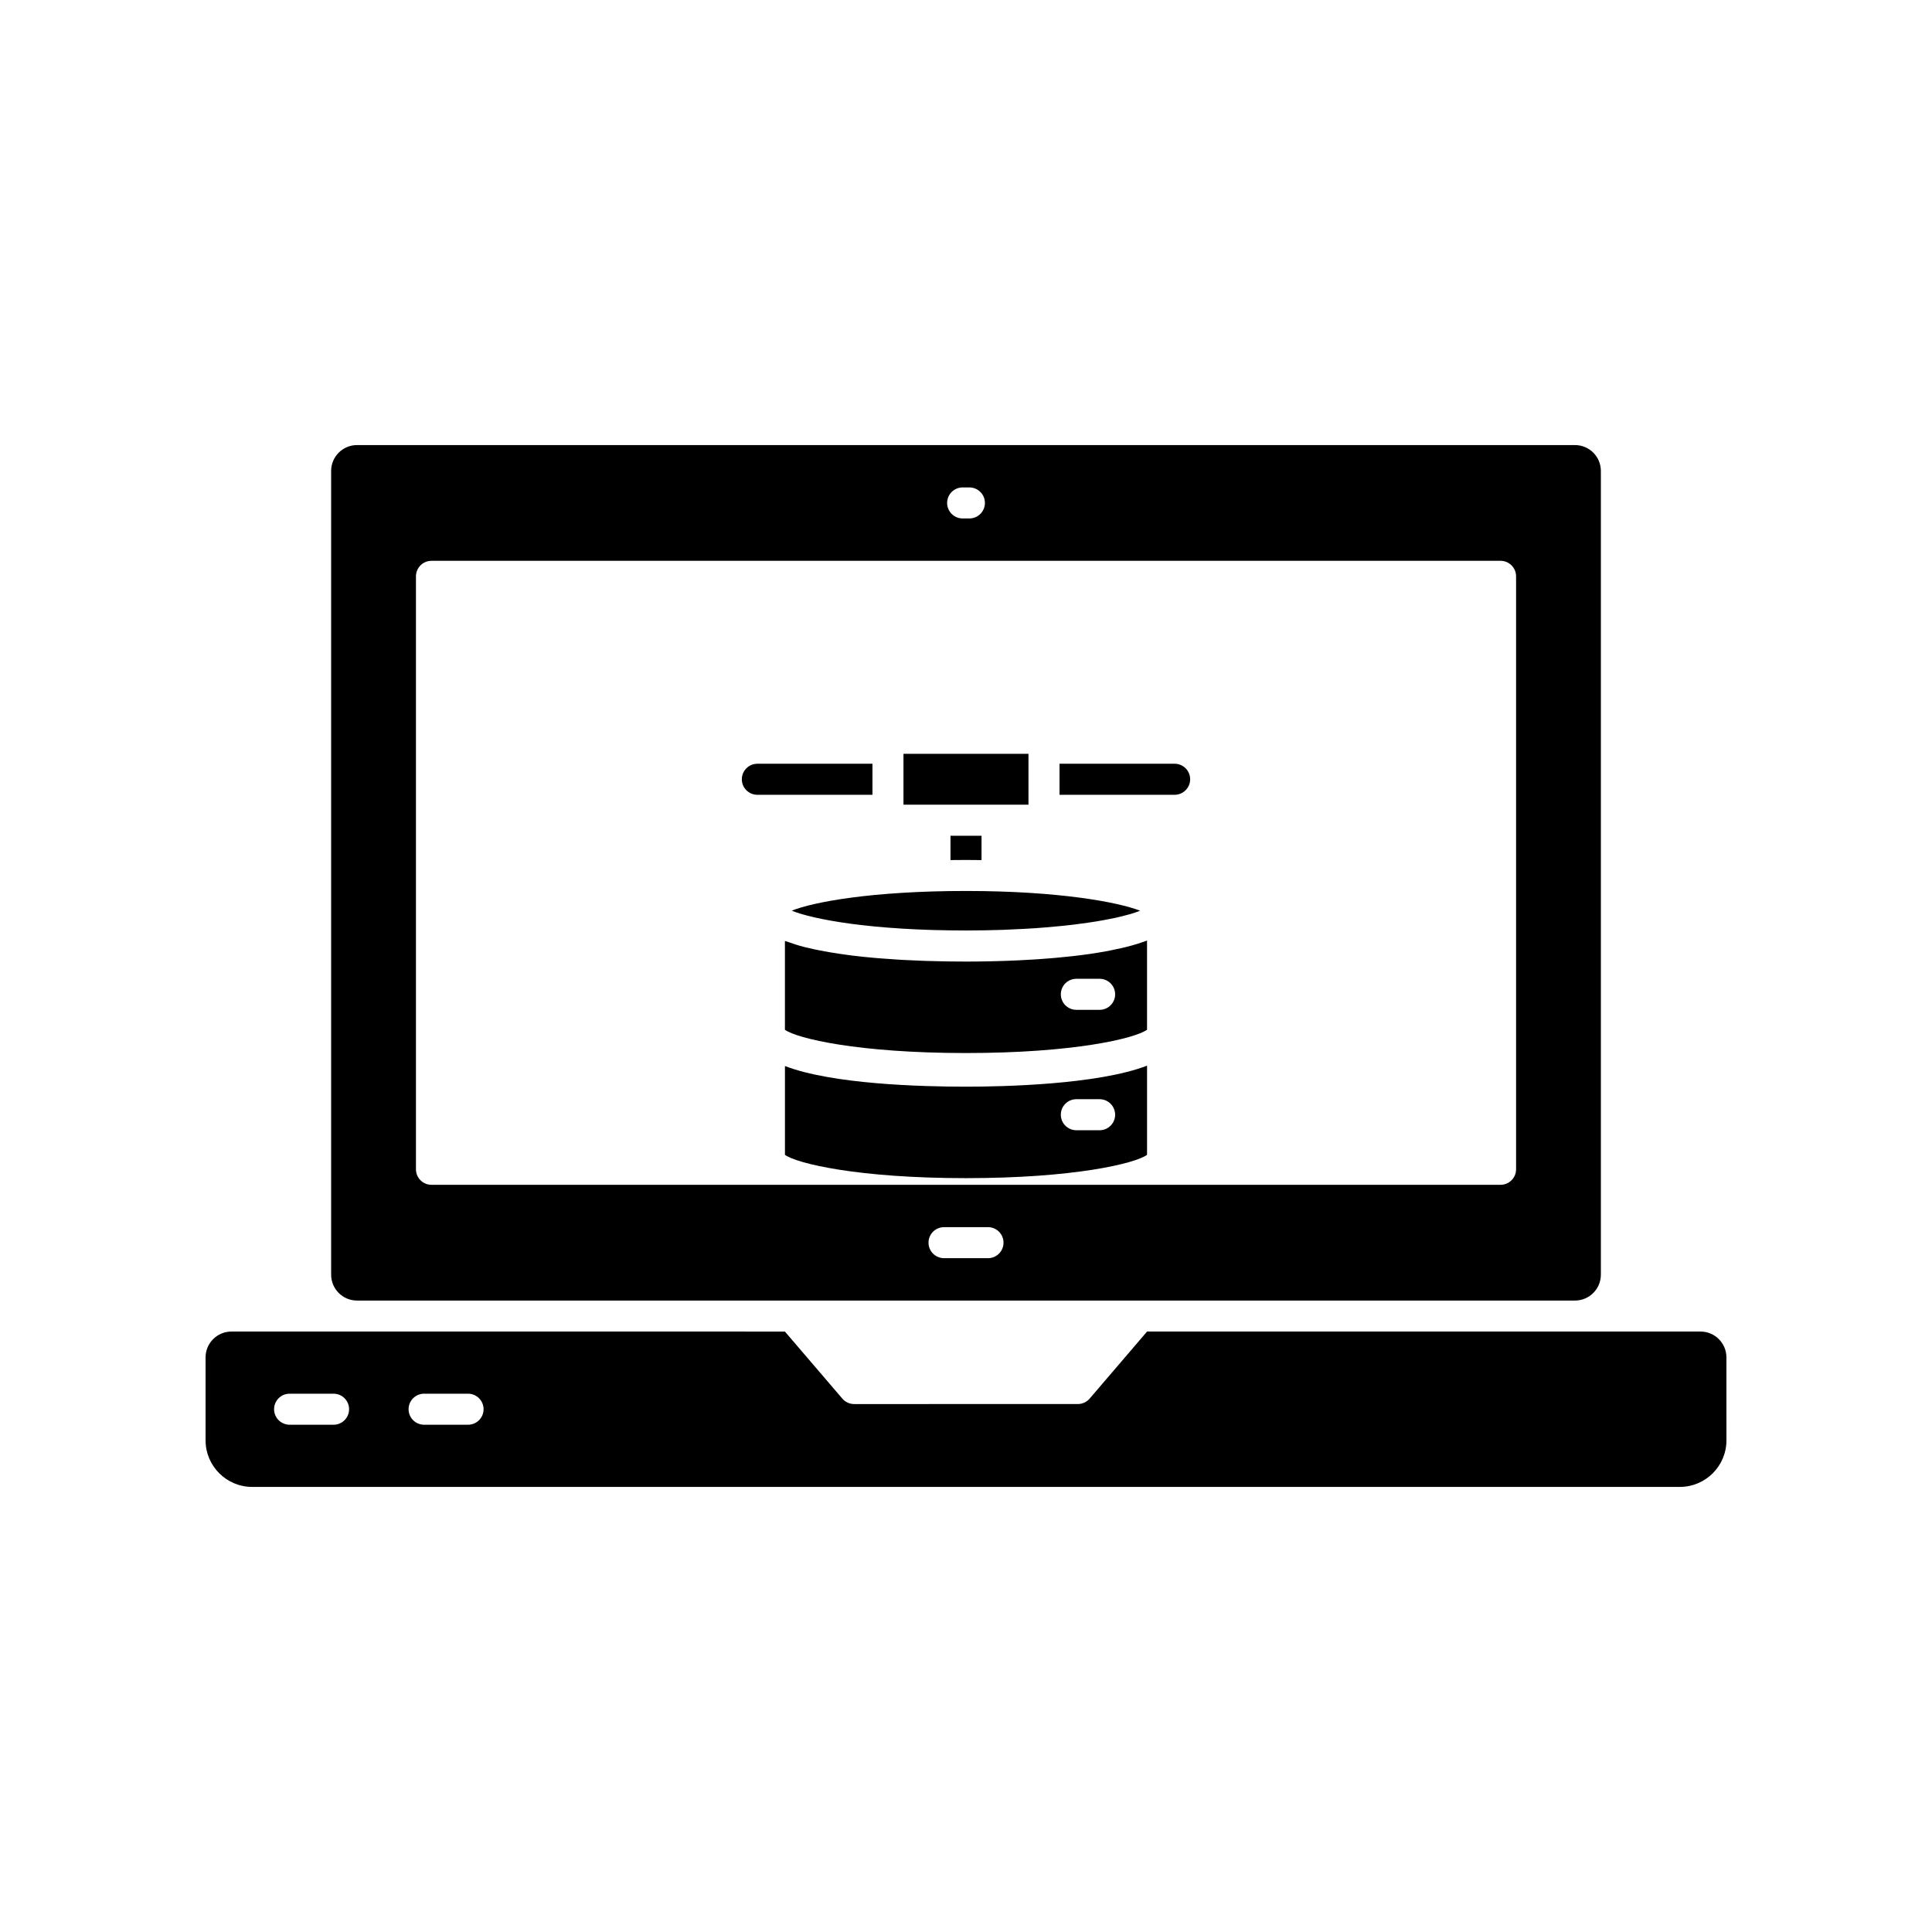
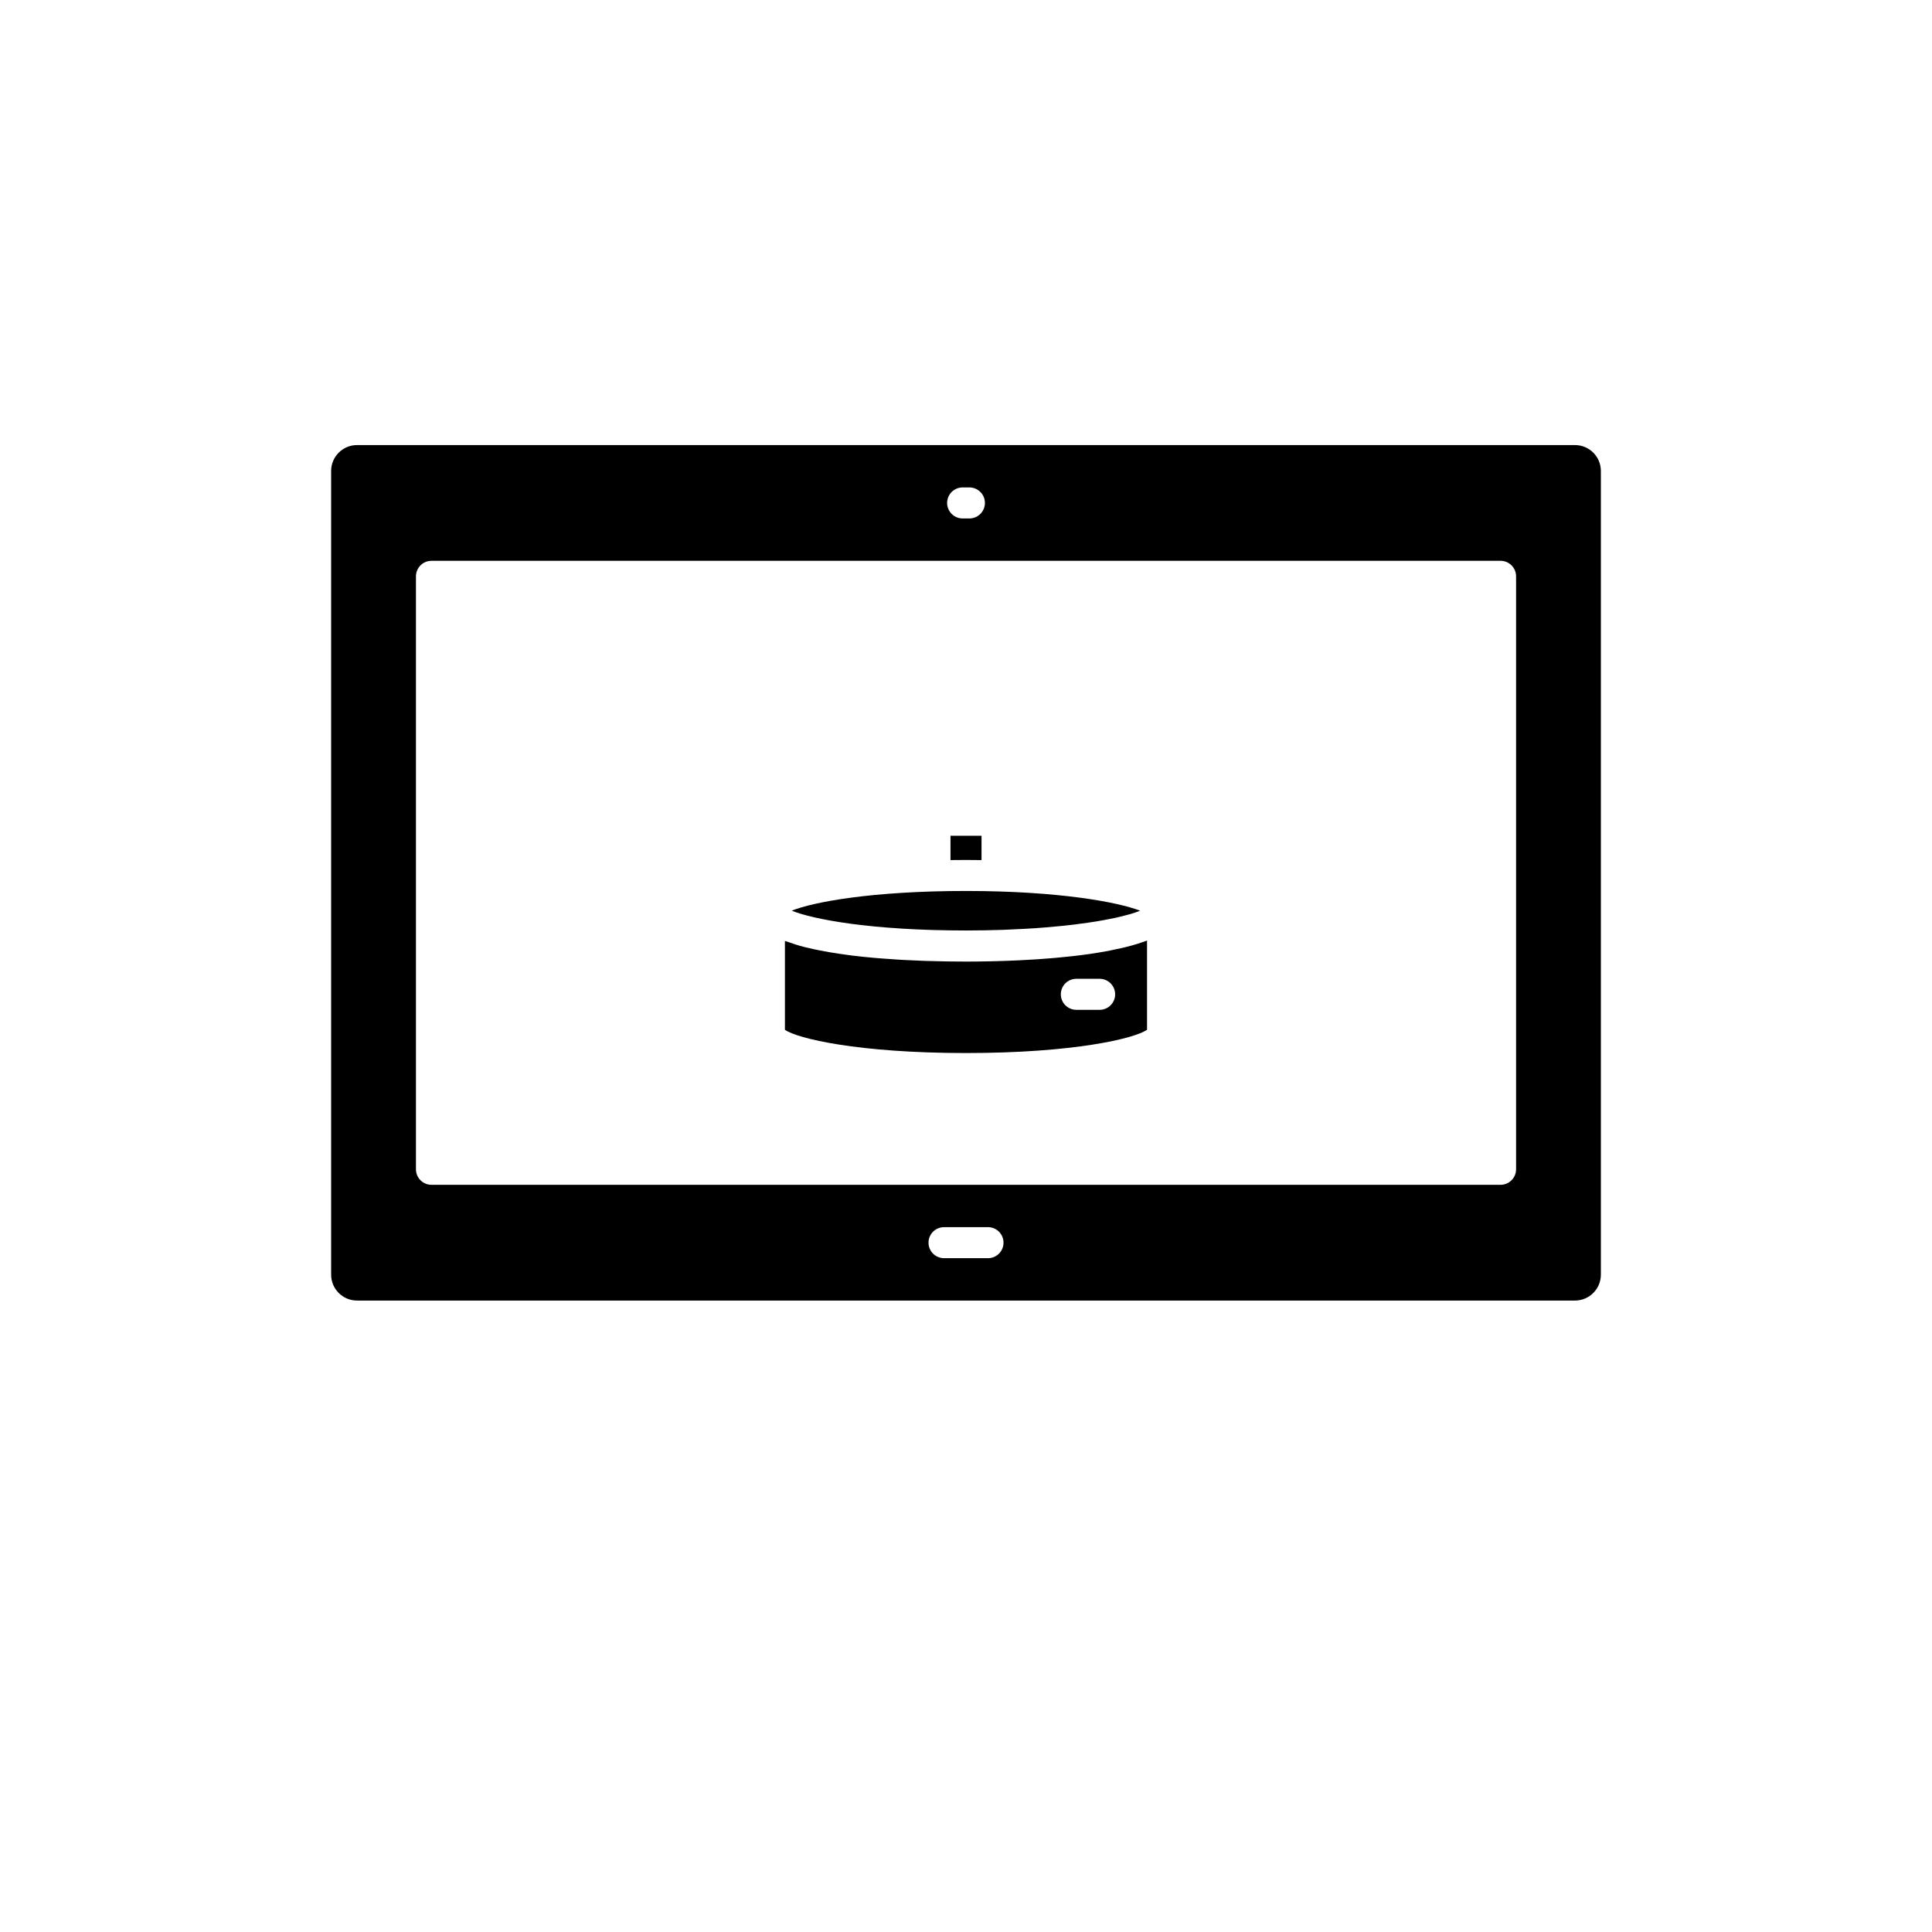
<svg xmlns="http://www.w3.org/2000/svg" fill="#000000" width="800px" height="800px" version="1.1" viewBox="144 144 512 512">
  <g>
-     <path d="m601.52 503.73c0-3.781-3.074-6.856-6.856-6.856h-146.68l-15.219 17.773c-0.781 0.914-1.922 1.438-3.121 1.438l-59.293 0.004c-1.199 0-2.34-0.523-3.121-1.438l-15.219-17.773-113.4-0.004h-33.281c-3.781 0-6.852 3.074-6.852 6.856v21.977c0 6.805 5.539 12.34 12.34 12.34h378.37c6.797-0.004 12.336-5.539 12.336-12.34zm-369.12 17.84h-11.652c-2.269 0-4.113-1.844-4.113-4.113 0-2.269 1.844-4.113 4.113-4.113h11.652c2.269 0 4.113 1.844 4.113 4.113-0.004 2.273-1.844 4.113-4.113 4.113zm35.641 0h-11.652c-2.269 0-4.113-1.844-4.113-4.113 0-2.269 1.844-4.113 4.113-4.113h11.652c2.269 0 4.113 1.844 4.113 4.113 0 2.273-1.84 4.113-4.113 4.113z" />
    <path d="m561.39 488.66c3.781 0 6.856-3.074 6.856-6.856v-213c0-3.781-3.074-6.856-6.856-6.856h-322.78c-3.781 0-6.856 3.074-6.856 6.856v213c0 3.781 3.074 6.856 6.856 6.856zm-155.56-11.227h-11.652c-2.269 0-4.113-1.844-4.113-4.113 0-2.269 1.844-4.113 4.113-4.113h11.652c2.269 0 4.113 1.844 4.113 4.113 0 2.273-1.844 4.113-4.113 4.113zm-6.719-204.26h1.789c2.269 0 4.113 1.844 4.113 4.113 0 2.269-1.844 4.113-4.113 4.113h-1.789c-2.269 0-4.113-1.844-4.113-4.113 0-2.269 1.84-4.113 4.113-4.113zm-144.88 23.562c0-2.269 1.844-4.113 4.113-4.113h283.32c2.269 0 4.113 1.844 4.113 4.113v157.14c0 2.269-1.844 4.113-4.113 4.113h-283.32c-2.269 0-4.113-1.844-4.113-4.113z" />
-     <path d="m447.98 450.05v-23.637c-13.156 5.059-38.418 5.57-47.98 5.57-12.059 0-35.527-0.668-47.98-5.477v23.543c3.242 2.32 19.426 6.172 47.98 6.172 28.543 0 44.73-3.852 47.98-6.172zm-18.738-14.75h6.168c2.269 0 4.113 1.844 4.113 4.113 0 2.269-1.844 4.113-4.113 4.113h-6.168c-2.269 0-4.113-1.844-4.113-4.113 0-2.269 1.844-4.113 4.113-4.113z" />
-     <path d="m383.43 343.77h33.125v13.48h-33.125z" />
    <path d="m445.63 394.06c-1.109 0.352-2.281 0.676-3.5 0.977-0.297 0.074-0.605 0.137-0.91 0.211-0.977 0.227-1.98 0.441-3.008 0.641-0.383 0.074-0.762 0.148-1.152 0.219-1.25 0.227-2.523 0.441-3.82 0.633-0.078 0.012-0.156 0.027-0.234 0.039-1.395 0.203-2.809 0.379-4.231 0.547-0.406 0.047-0.805 0.09-1.211 0.133-1.098 0.121-2.188 0.23-3.285 0.328-0.367 0.035-0.73 0.07-1.098 0.102-1.402 0.121-2.793 0.227-4.164 0.32-0.234 0.016-0.461 0.027-0.695 0.043-1.168 0.074-2.312 0.141-3.438 0.195-0.398 0.02-0.781 0.039-1.172 0.059-1.074 0.051-2.121 0.094-3.133 0.129-0.219 0.008-0.441 0.02-0.656 0.023-1.215 0.039-2.371 0.07-3.473 0.094-0.289 0.008-0.551 0.012-0.832 0.016-0.84 0.016-1.633 0.027-2.387 0.035-0.262 0.004-0.516 0.008-0.766 0.008-0.898 0.008-1.738 0.012-2.465 0.012-1.32 0-2.809-0.012-4.371-0.031-0.438-0.004-0.871-0.016-1.328-0.023-1.387-0.023-2.836-0.059-4.352-0.105-0.344-0.012-0.656-0.016-1.008-0.027-1.809-0.062-3.688-0.148-5.606-0.25-0.469-0.027-0.934-0.059-1.406-0.086-1.57-0.094-3.148-0.207-4.742-0.336-0.508-0.039-1.004-0.078-1.512-0.125-1.98-0.176-3.953-0.375-5.906-0.617-0.336-0.043-0.656-0.094-0.988-0.137-1.637-0.211-3.238-0.453-4.805-0.719-0.512-0.086-1.016-0.176-1.516-0.266-1.797-0.332-3.547-0.691-5.18-1.109-0.043-0.012-0.094-0.02-0.141-0.031-1.641-0.422-3.133-0.91-4.543-1.426-0.18-0.066-0.406-0.113-0.582-0.184v23.547c3.246 2.316 19.43 6.164 47.984 6.164 28.543 0 44.73-3.852 47.98-6.172v-23.637c-0.539 0.207-1.125 0.395-1.703 0.586-0.219 0.074-0.422 0.152-0.648 0.223zm-10.219 17.555h-6.168c-2.269 0-4.113-1.844-4.113-4.113s1.844-4.113 4.113-4.113h6.168c2.269 0 4.113 1.844 4.113 4.113 0 2.273-1.84 4.113-4.113 4.113z" />
    <path d="m353.82 385.34c0.047 0.02 0.102 0.039 0.148 0.055 0.641 0.254 1.398 0.516 2.277 0.781 0.074 0.023 0.137 0.043 0.211 0.066 0.906 0.266 1.965 0.535 3.113 0.805 0.195 0.047 0.387 0.09 0.59 0.137 1.168 0.262 2.453 0.52 3.852 0.77 0.242 0.043 0.496 0.086 0.742 0.129 1.484 0.254 3.066 0.504 4.797 0.734 0.105 0.016 0.227 0.027 0.332 0.043 1.707 0.223 3.551 0.434 5.492 0.625 0.25 0.023 0.484 0.051 0.734 0.074 1.961 0.184 4.059 0.348 6.25 0.488 0.414 0.027 0.828 0.055 1.25 0.078 2.223 0.133 4.551 0.242 7 0.32 0.395 0.012 0.809 0.02 1.207 0.031 2.625 0.066 5.324 0.113 8.188 0.113 3.402 0 6.598-0.062 9.652-0.164 1.008-0.031 1.922-0.09 2.891-0.133 1.969-0.086 3.906-0.18 5.715-0.301 1.039-0.07 2.012-0.152 3-0.234 1.586-0.129 3.129-0.266 4.578-0.418 0.926-0.098 1.82-0.199 2.688-0.305 1.355-0.164 2.641-0.336 3.856-0.52 0.758-0.113 1.527-0.223 2.231-0.34 1.195-0.199 2.281-0.406 3.324-0.613 0.547-0.109 1.145-0.219 1.652-0.328 1.207-0.266 2.269-0.535 3.231-0.805 0.203-0.055 0.465-0.113 0.656-0.168 1.062-0.312 1.926-0.617 2.656-0.914-5.762-2.254-21.52-5.231-46.129-5.231-24.988 0-40.52 2.941-46.184 5.223z" />
-     <path d="m455.29 346.4h-30.504v8.227h30.504c2.269 0 4.113-1.844 4.113-4.113 0-2.273-1.84-4.113-4.113-4.113z" />
    <path d="m395.89 365.48v6.449c1.543-0.02 2.969-0.031 4.113-0.031s2.57 0.012 4.113 0.035v-6.449z" />
-     <path d="m375.21 354.63v-8.227h-30.504c-2.269 0-4.113 1.844-4.113 4.113s1.844 4.113 4.113 4.113z" />
  </g>
</svg>